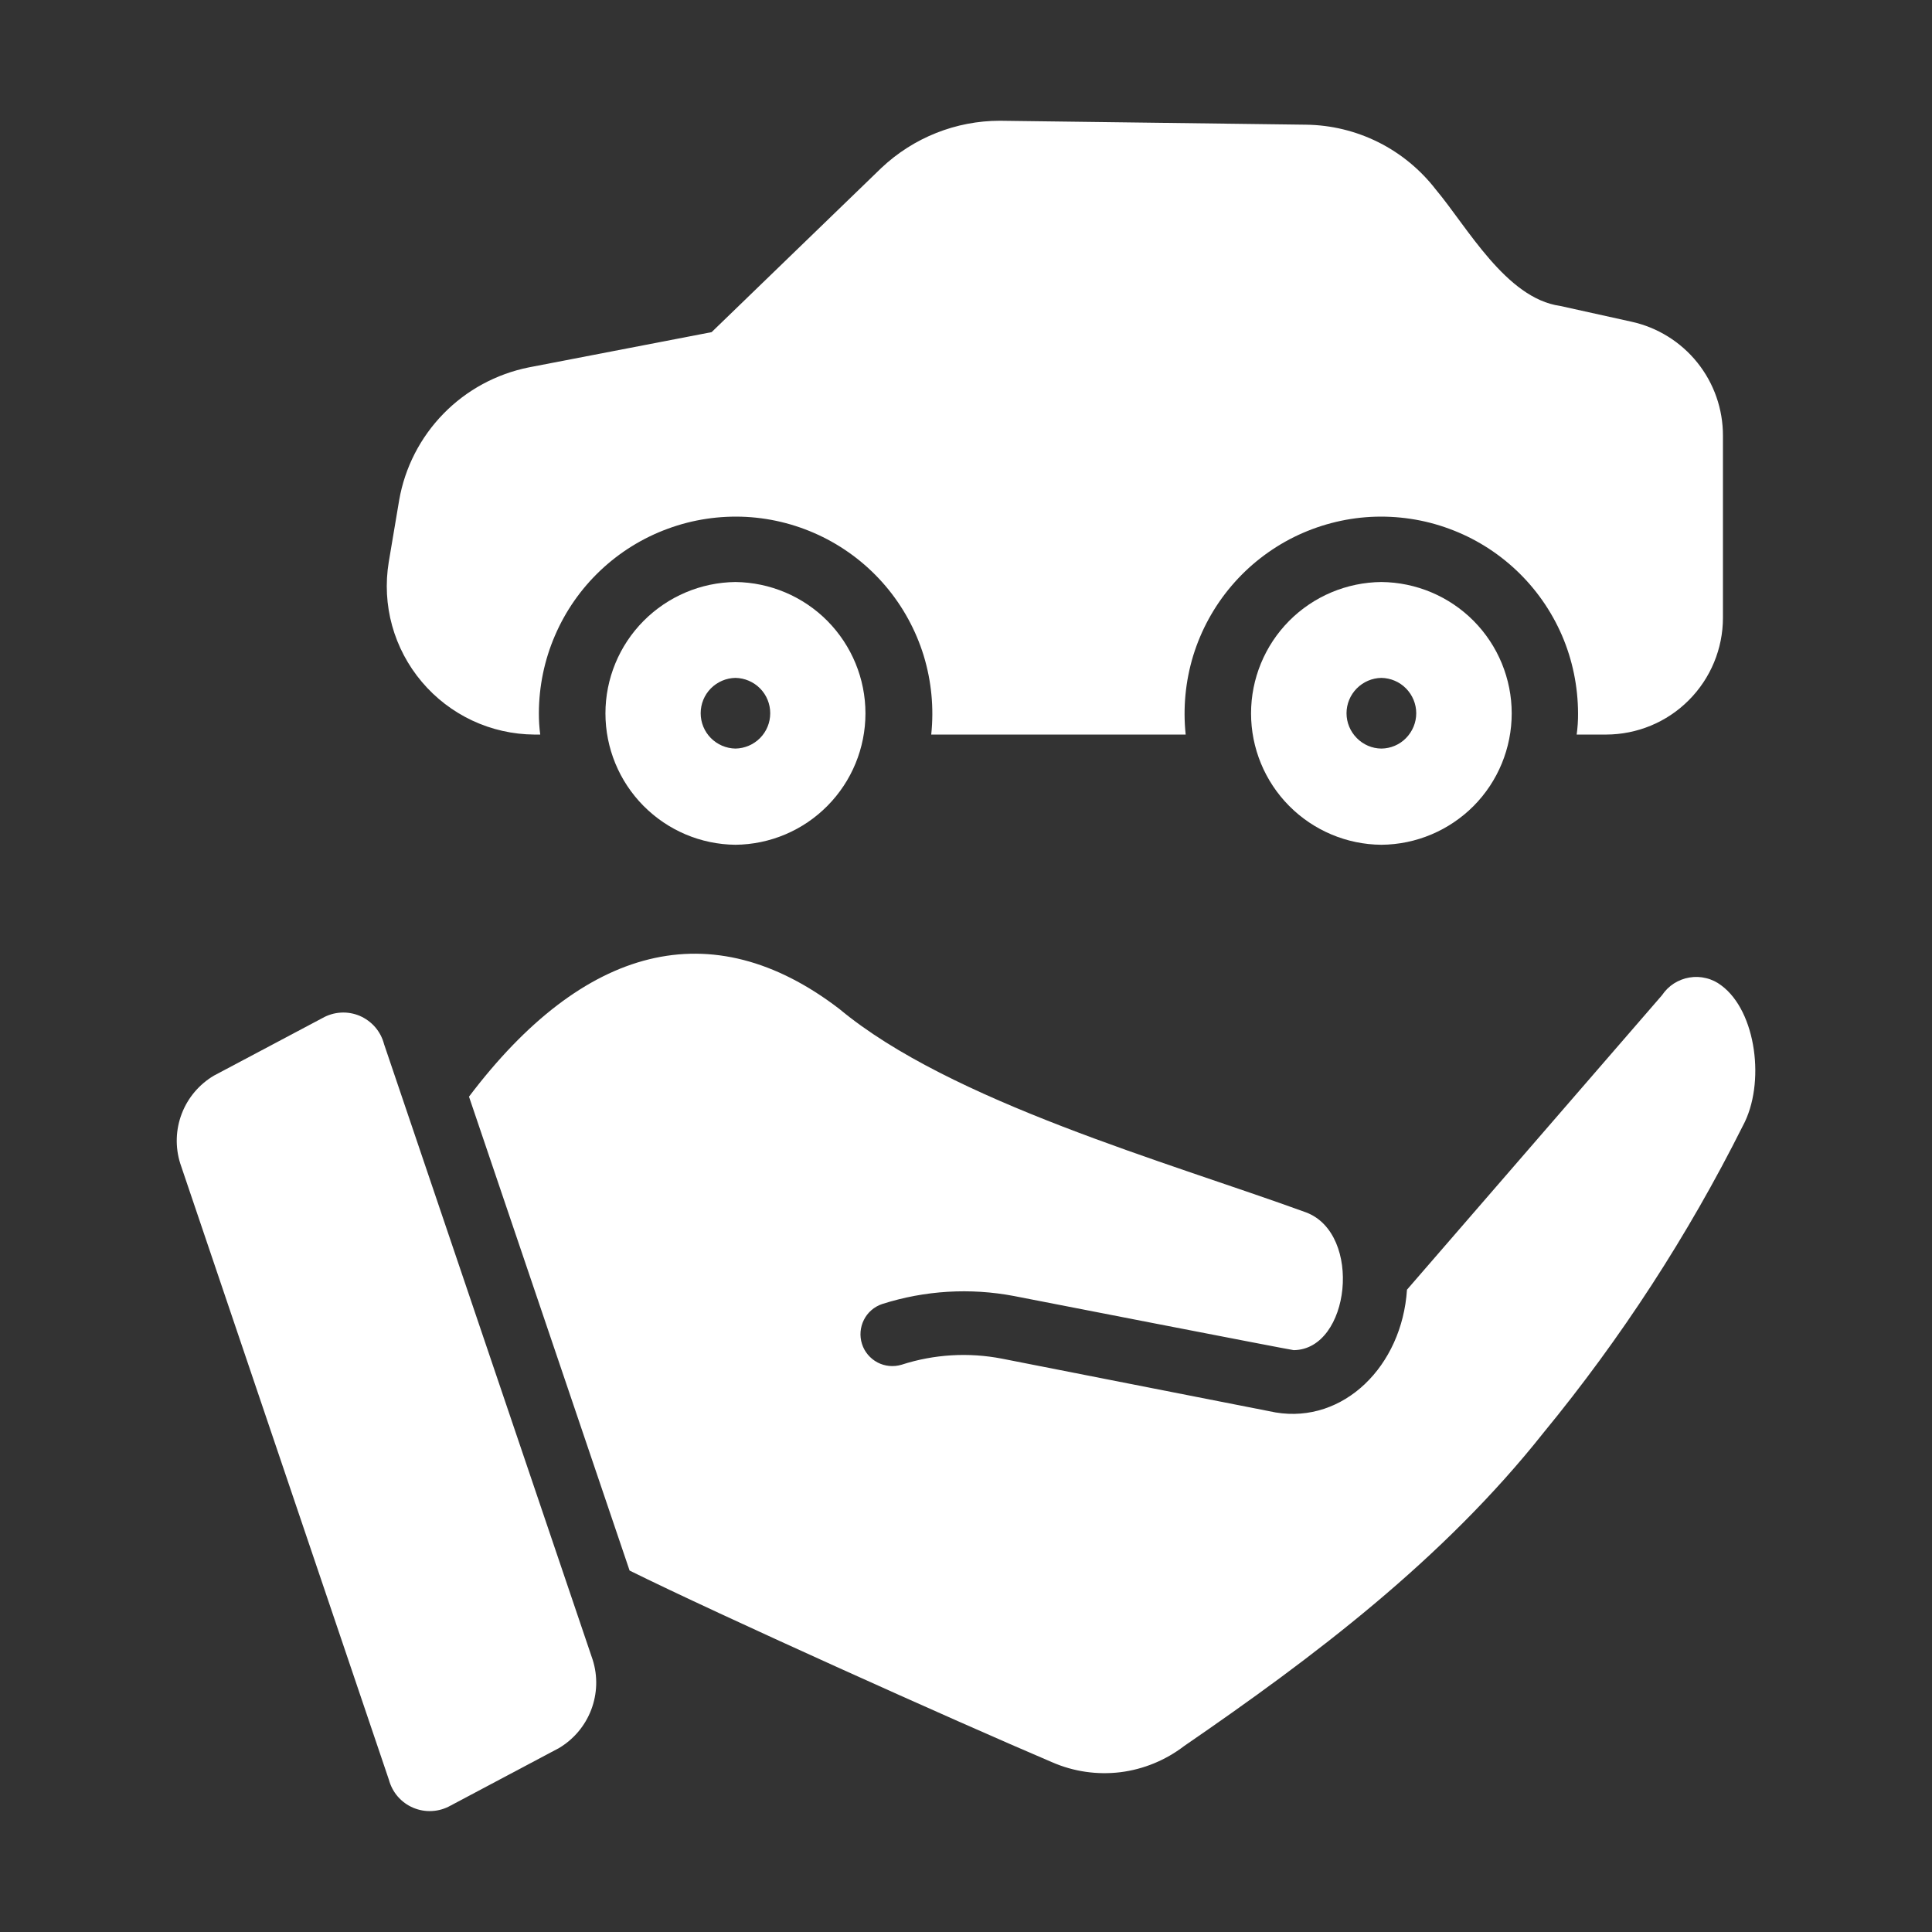
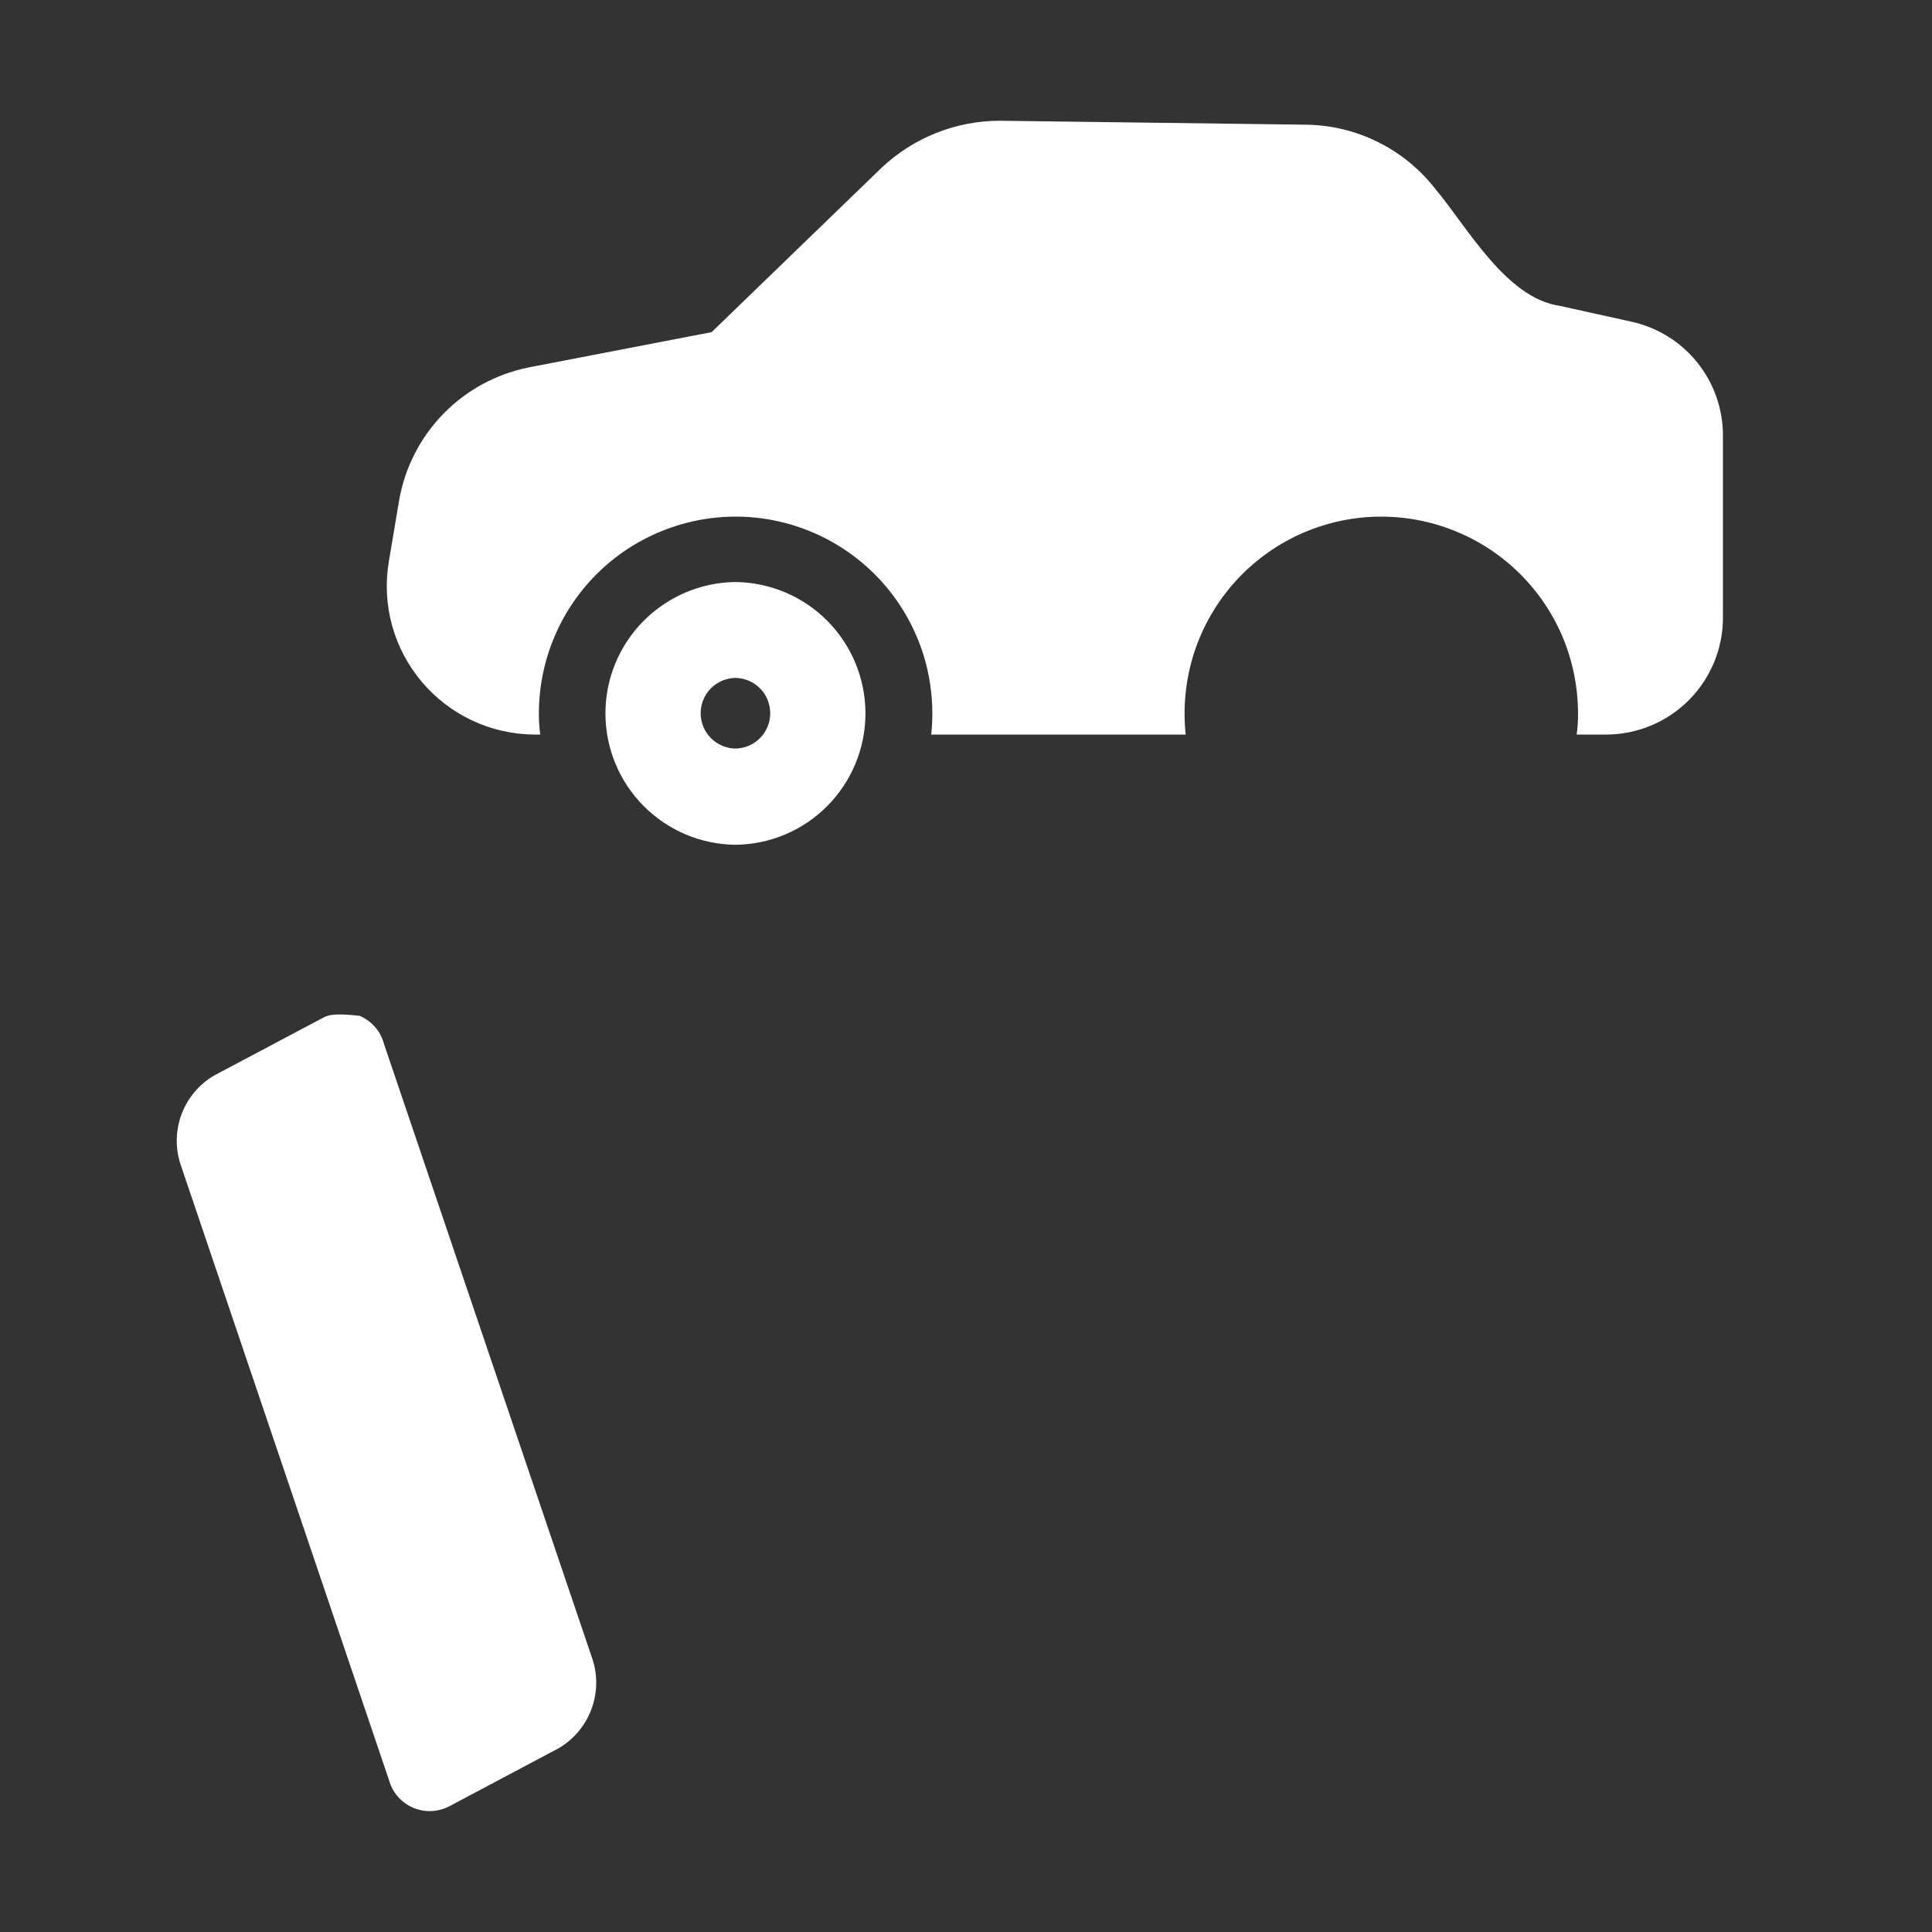
<svg xmlns="http://www.w3.org/2000/svg" width="24" height="24" viewBox="0 0 24 24" fill="none">
  <rect x="0" y="0" width="24" height="24" fill="#333333" stroke="none" />
-   <path d="M4.771 12.971C4.751 12.893 4.713 12.821 4.661 12.76C4.608 12.699 4.542 12.651 4.468 12.619C4.394 12.588 4.314 12.574 4.233 12.579C4.153 12.584 4.075 12.607 4.005 12.647L2.657 13.362C2.475 13.47 2.334 13.636 2.258 13.834C2.182 14.032 2.175 14.25 2.239 14.453L4.83 22.106C4.851 22.183 4.888 22.256 4.941 22.317C4.994 22.378 5.06 22.426 5.134 22.457C5.208 22.488 5.288 22.502 5.368 22.497C5.449 22.493 5.527 22.469 5.597 22.43L6.944 21.715C7.127 21.606 7.268 21.439 7.344 21.24C7.42 21.041 7.427 20.823 7.363 20.62C7.363 20.62 4.866 13.253 4.771 12.971Z" fill="white" />
-   <path d="M21.381 12.24C21.326 12.198 21.262 12.167 21.194 12.151C21.127 12.134 21.056 12.131 20.987 12.143C20.919 12.154 20.853 12.18 20.794 12.217C20.735 12.255 20.685 12.305 20.646 12.363L17.478 16.021C17.416 16.971 16.69 17.687 15.846 17.546L12.448 16.878C12.032 16.797 11.602 16.823 11.2 16.953C11.1 16.983 10.993 16.973 10.901 16.925C10.809 16.876 10.739 16.794 10.708 16.695C10.676 16.596 10.685 16.488 10.732 16.395C10.778 16.303 10.86 16.232 10.959 16.199C11.489 16.03 12.052 15.996 12.598 16.1C12.598 16.1 16.043 16.772 16.071 16.772C16.773 16.765 16.93 15.328 16.225 15.061C14.502 14.434 11.806 13.683 10.425 12.532C8.836 11.316 7.247 11.744 5.826 13.623L7.821 19.51C8.929 20.059 11.88 21.385 13.072 21.892C13.338 22.008 13.63 22.05 13.918 22.015C14.205 21.979 14.478 21.867 14.708 21.691C16.319 20.584 17.924 19.375 19.173 17.799C20.138 16.625 20.969 15.346 21.65 13.986C21.933 13.465 21.82 12.562 21.381 12.24Z" fill="white" />
+   <path d="M4.771 12.971C4.751 12.893 4.713 12.821 4.661 12.76C4.608 12.699 4.542 12.651 4.468 12.619C4.153 12.584 4.075 12.607 4.005 12.647L2.657 13.362C2.475 13.47 2.334 13.636 2.258 13.834C2.182 14.032 2.175 14.25 2.239 14.453L4.83 22.106C4.851 22.183 4.888 22.256 4.941 22.317C4.994 22.378 5.06 22.426 5.134 22.457C5.208 22.488 5.288 22.502 5.368 22.497C5.449 22.493 5.527 22.469 5.597 22.43L6.944 21.715C7.127 21.606 7.268 21.439 7.344 21.24C7.42 21.041 7.427 20.823 7.363 20.62C7.363 20.62 4.866 13.253 4.771 12.971Z" fill="white" />
  <path d="M6.637 9.125H6.711C6.699 9.037 6.694 8.949 6.694 8.86C6.695 8.529 6.762 8.2 6.894 7.895C7.025 7.59 7.217 7.315 7.458 7.087C7.699 6.859 7.984 6.682 8.296 6.568C8.607 6.453 8.939 6.404 9.27 6.421C9.602 6.439 9.926 6.525 10.223 6.672C10.521 6.82 10.785 7.026 11 7.279C11.215 7.532 11.376 7.826 11.474 8.143C11.571 8.461 11.603 8.795 11.568 9.125H14.729C14.694 8.795 14.726 8.461 14.823 8.143C14.921 7.826 15.082 7.532 15.297 7.279C15.512 7.026 15.776 6.82 16.073 6.672C16.371 6.525 16.695 6.439 17.027 6.421C17.358 6.404 17.69 6.453 18.001 6.568C18.313 6.682 18.598 6.859 18.839 7.087C19.08 7.315 19.272 7.59 19.404 7.895C19.535 8.2 19.602 8.529 19.603 8.861C19.604 8.949 19.598 9.037 19.586 9.125H19.952C20.337 9.124 20.706 8.972 20.978 8.699C21.25 8.427 21.403 8.058 21.403 7.674V5.414C21.404 5.083 21.292 4.762 21.085 4.504C20.878 4.246 20.588 4.066 20.265 3.996L19.379 3.8C18.71 3.706 18.228 2.822 17.839 2.358C17.648 2.11 17.404 1.908 17.125 1.768C16.845 1.628 16.538 1.553 16.225 1.549L12.421 1.5C11.874 1.5 11.348 1.71 10.95 2.085L8.84 4.126L6.568 4.564C6.166 4.645 5.796 4.845 5.509 5.139C5.222 5.433 5.03 5.806 4.959 6.211L4.829 6.983C4.786 7.246 4.8 7.515 4.871 7.772C4.942 8.028 5.068 8.267 5.24 8.47C5.412 8.674 5.626 8.838 5.867 8.951C6.108 9.064 6.371 9.123 6.637 9.125Z" fill="white" />
  <path d="M9.136 7.23C8.706 7.235 8.296 7.409 7.993 7.715C7.691 8.02 7.521 8.432 7.521 8.862C7.521 9.292 7.691 9.705 7.993 10.01C8.296 10.316 8.706 10.49 9.136 10.494C9.566 10.49 9.977 10.316 10.279 10.01C10.581 9.705 10.751 9.292 10.751 8.862C10.751 8.432 10.581 8.02 10.279 7.714C9.977 7.409 9.566 7.235 9.136 7.23ZM9.136 9.299C9.021 9.297 8.911 9.25 8.83 9.168C8.749 9.086 8.704 8.975 8.704 8.86C8.704 8.745 8.749 8.634 8.83 8.552C8.911 8.47 9.021 8.423 9.136 8.421C9.251 8.423 9.361 8.47 9.442 8.552C9.523 8.634 9.568 8.745 9.568 8.86C9.568 8.976 9.523 9.086 9.442 9.168C9.361 9.25 9.251 9.297 9.136 9.299Z" fill="white" />
-   <path d="M17.16 7.23C16.73 7.234 16.318 7.407 16.014 7.713C15.711 8.019 15.541 8.432 15.541 8.862C15.541 9.293 15.711 9.706 16.015 10.012C16.318 10.317 16.73 10.491 17.16 10.494C17.591 10.491 18.002 10.317 18.306 10.012C18.609 9.706 18.779 9.293 18.779 8.862C18.779 8.432 18.609 8.019 18.306 7.713C18.002 7.407 17.591 7.234 17.16 7.23ZM17.16 9.299C17.045 9.298 16.935 9.251 16.854 9.168C16.773 9.086 16.727 8.976 16.727 8.86C16.727 8.745 16.773 8.634 16.854 8.552C16.935 8.47 17.045 8.423 17.16 8.421C17.275 8.423 17.386 8.47 17.466 8.552C17.547 8.634 17.593 8.745 17.593 8.86C17.593 8.976 17.547 9.086 17.466 9.169C17.386 9.251 17.275 9.298 17.16 9.299Z" fill="white" />
</svg>